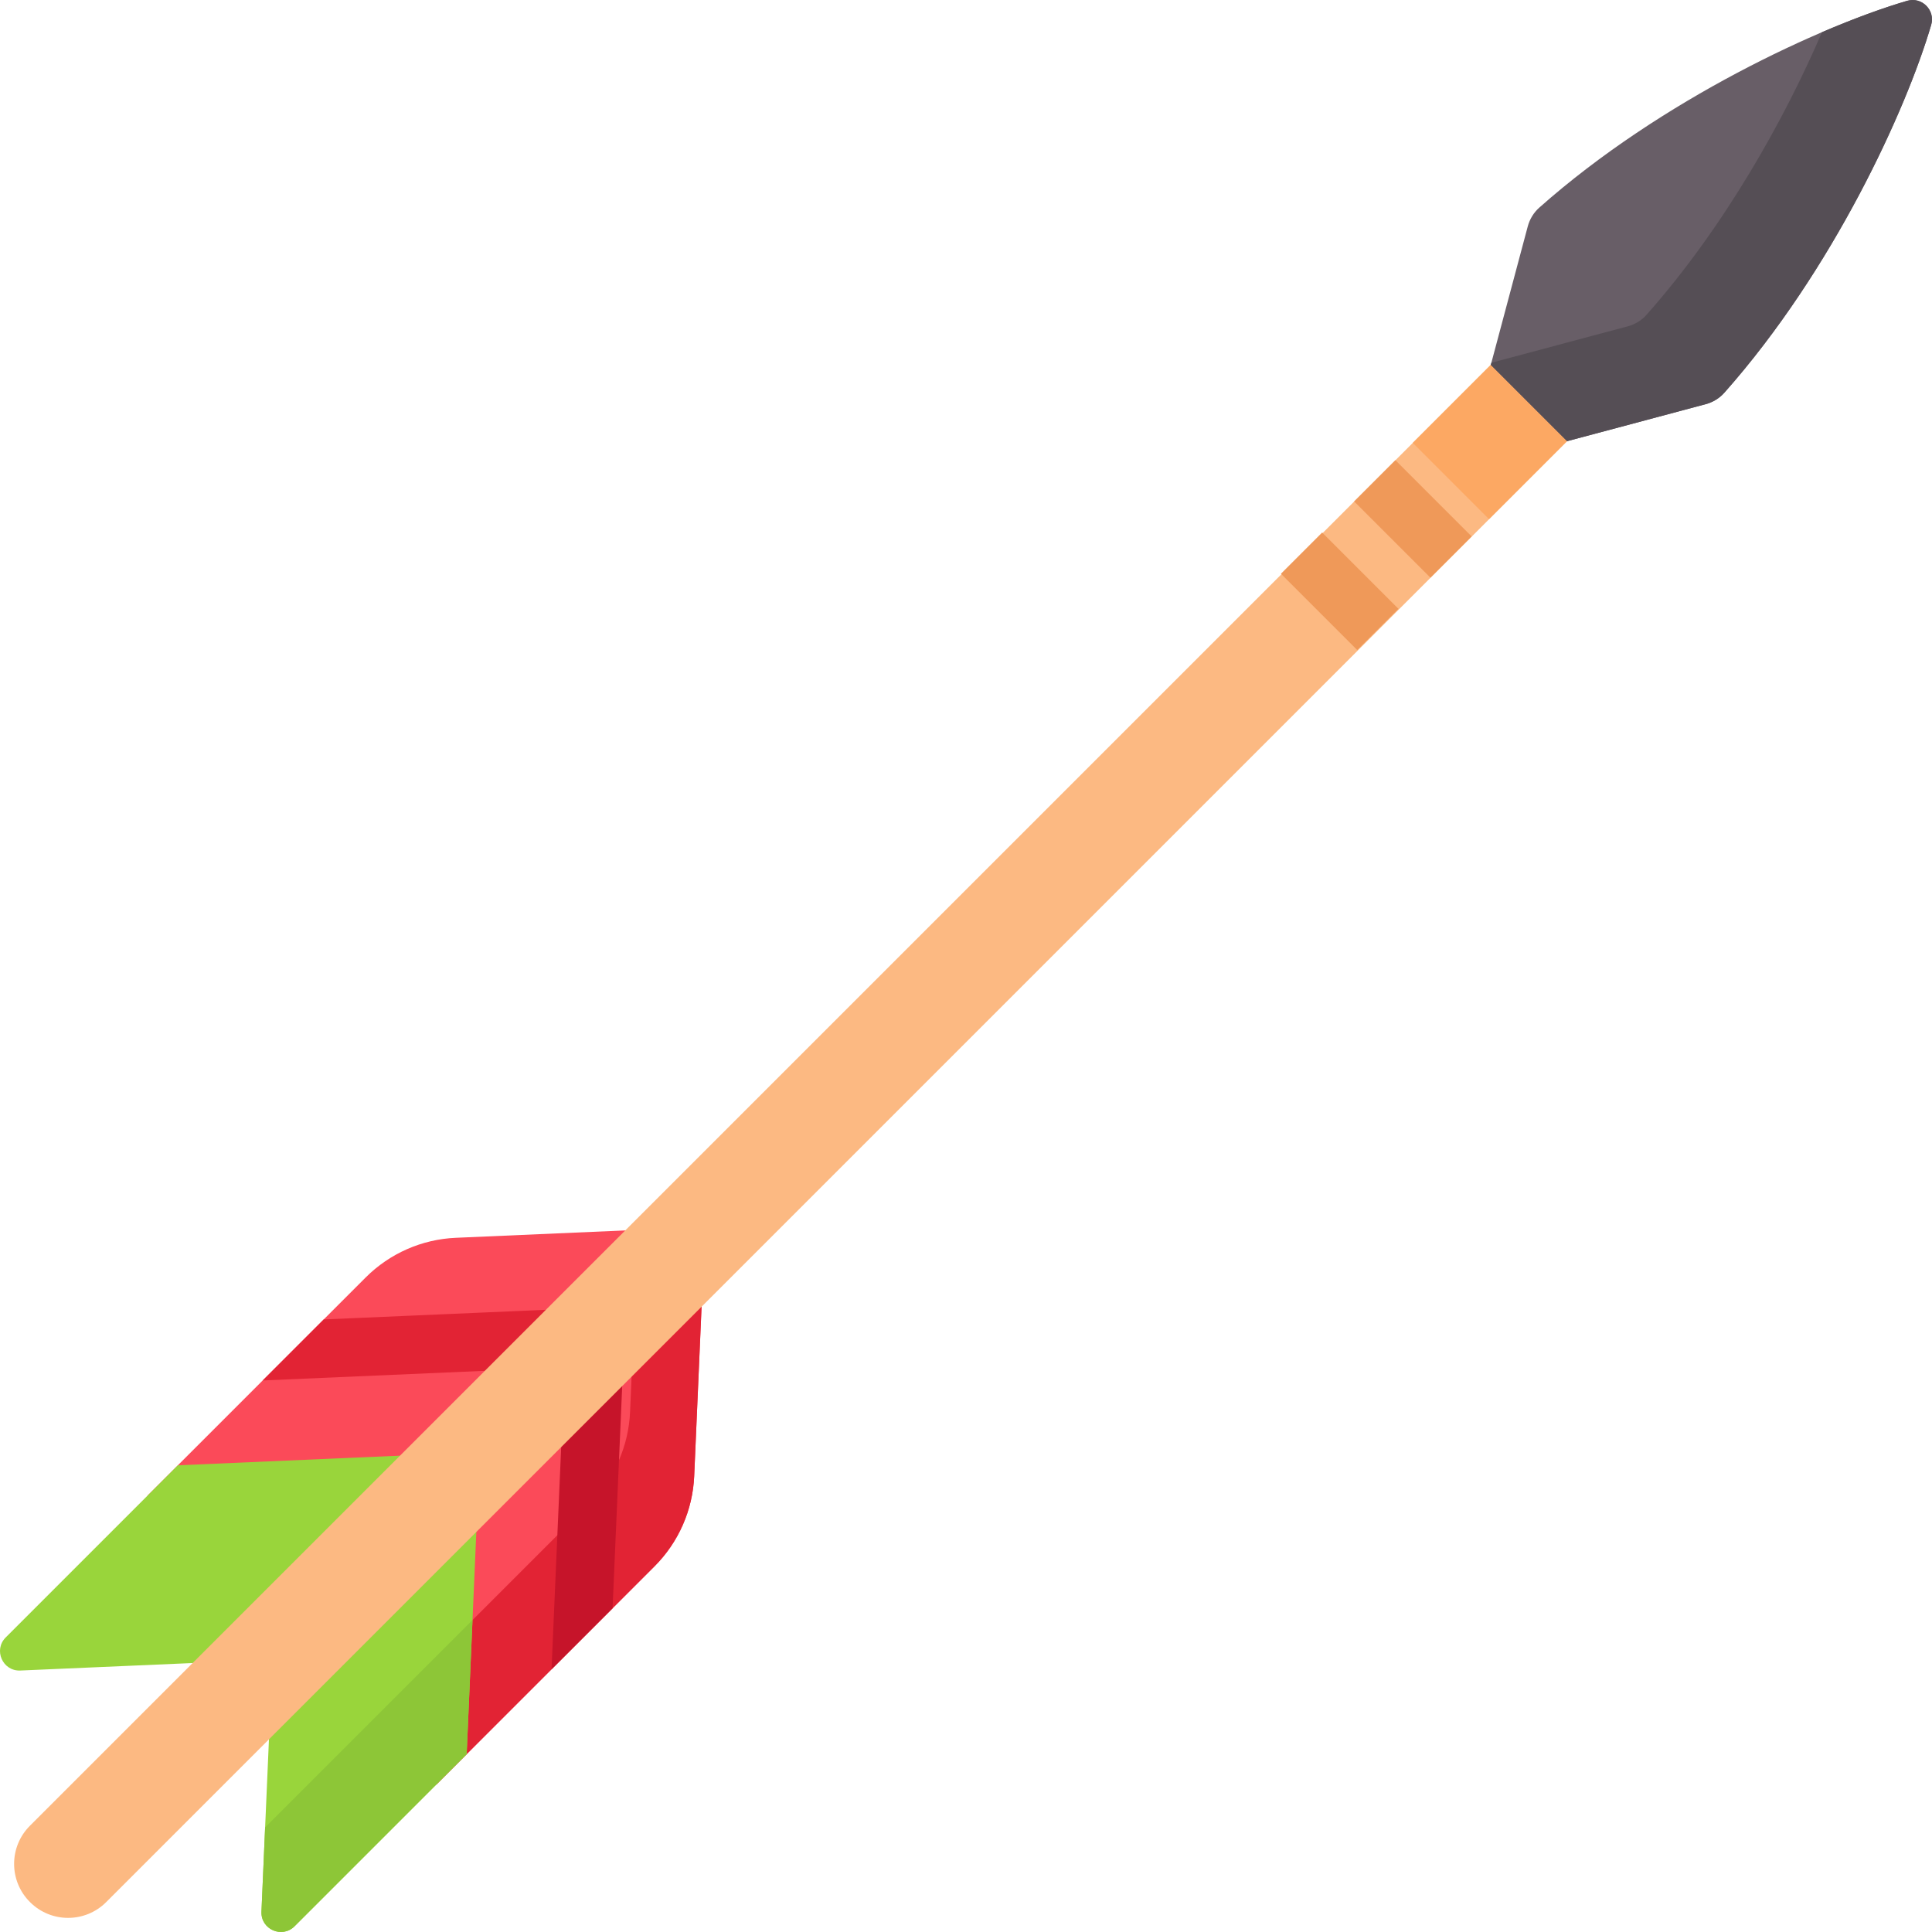
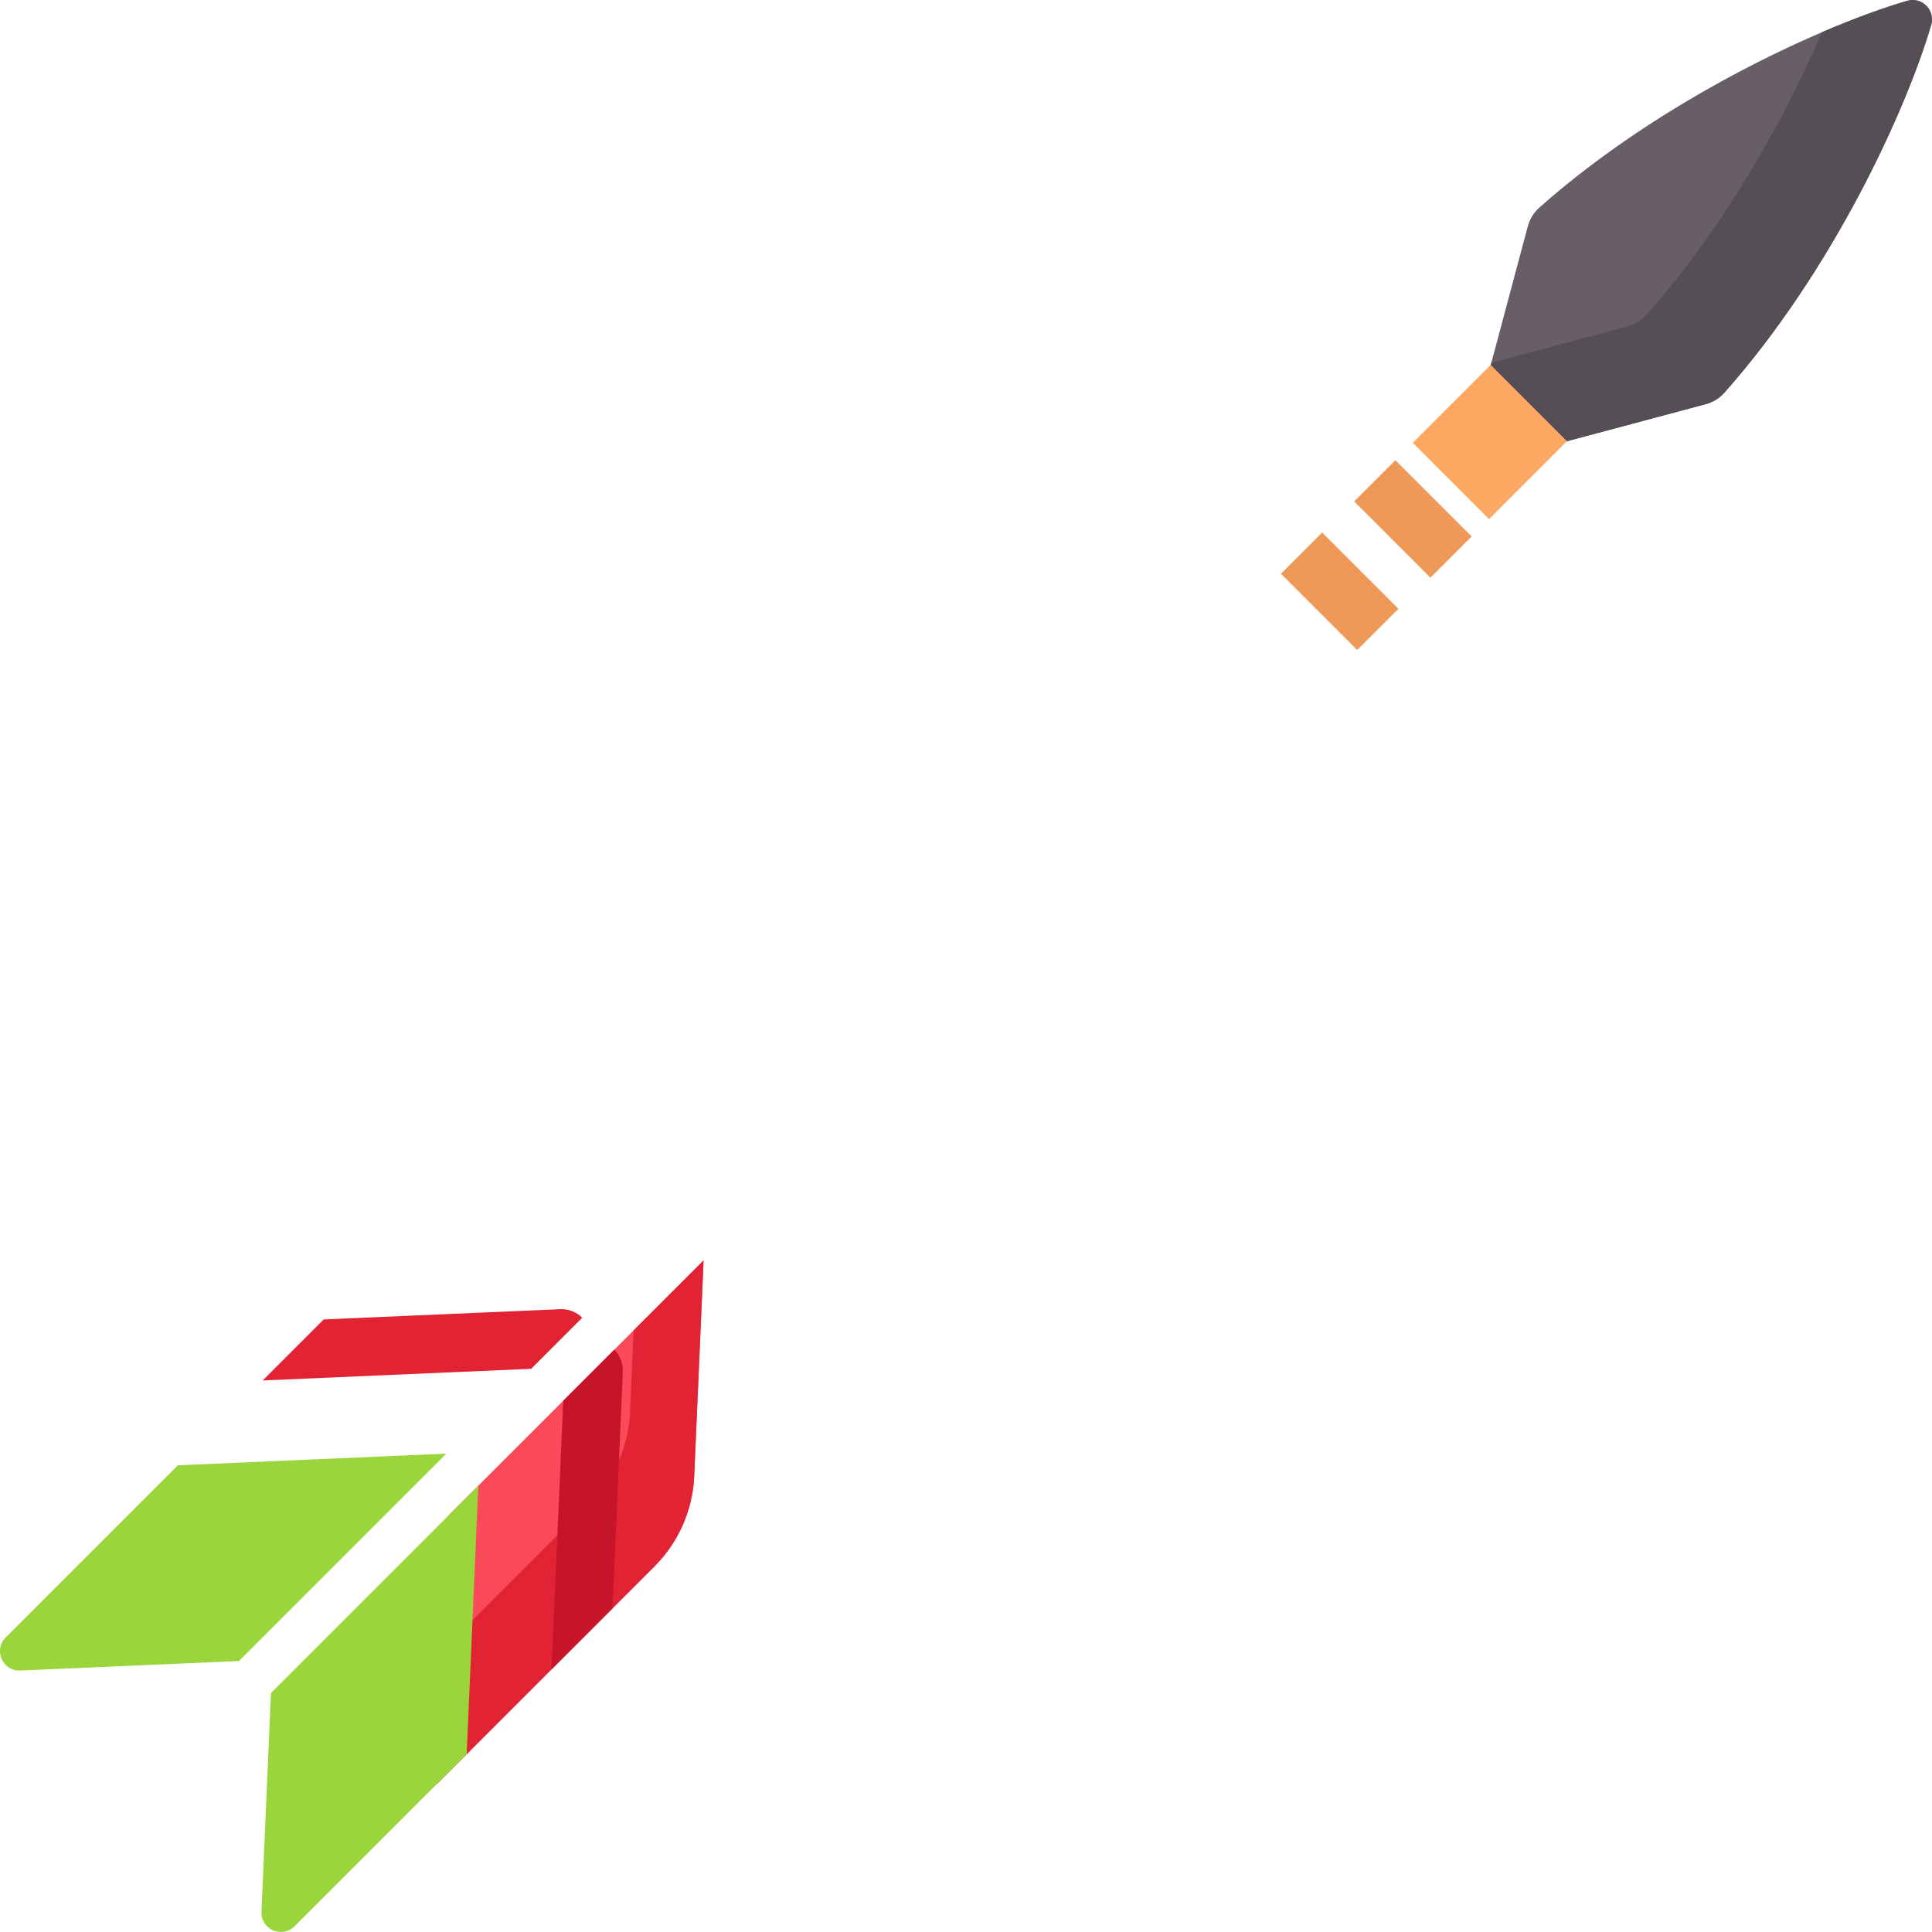
<svg xmlns="http://www.w3.org/2000/svg" id="Capa_1" height="512" viewBox="0 0 512 512" width="512">
  <g>
    <g>
      <g>
        <path d="m186.453 334.026-2.483 57.154c-.392 9.004-4.141 17.544-10.518 23.921l-57.865 57.865 3.091-71.164z" fill="#fb4a59" />
        <path d="m186.463 334.026-2.493 57.154c-.392 9.004-4.141 17.534-10.518 23.91l-57.865 57.865 1.545-35.531 39.322-39.322c6.377-6.377 10.137-14.917 10.518-23.921l.937-21.613z" fill="#e22334" />
        <path d="m123.674 464.871-45.605 45.605c-3.319 3.319-8.983.83-8.779-3.858l2.519-57.944 54.959-54.959z" fill="#99d53b" />
-         <path d="m123.674 464.871-45.605 45.605c-3.319 3.319-8.983.83-8.779-3.858l.968-22.326 54.959-54.959z" fill="#8dc637" />
        <g>
          <path d="m165.056 363.479-2.72 62.737-16.174 16.174 3.09-71.164 13.547-13.547c1.474 1.473 2.36 3.544 2.257 5.8z" fill="#c6142a" />
        </g>
      </g>
      <g>
-         <path d="m177.975 325.538-67.775 67.775-71.164 3.101 57.864-57.865c6.377-6.377 14.907-10.137 23.91-10.518z" fill="#fb4a59" />
        <path d="m118.282 385.229-54.959 54.959-57.944 2.519c-4.688.204-7.177-5.46-3.858-8.779l45.605-45.605z" fill="#99d53b" />
        <g>
          <path d="m154.301 349.211-13.536 13.536-71.154 3.091 16.174-16.174 62.737-2.72c2.236-.082 4.306.794 5.779 2.267z" fill="#e22334" />
        </g>
      </g>
    </g>
-     <path d="m7.949 504.074-.026-.026c-5.577-5.577-5.577-14.62 0-20.197l403.686-403.686 20.223 20.223-403.686 403.686c-5.577 5.578-14.62 5.578-20.197 0z" fill="#fcb982" />
    <path d="m376.857 94.558h52.564v28.598h-52.564z" fill="#fca863" transform="matrix(.707 -.707 .707 .707 41.103 316.946)" />
    <g>
      <path d="m451.969 107.129-36.668 9.788-20.223-20.223 9.788-36.668c.516-1.932 1.572-3.685 3.068-5.012 32.444-28.772 74.95-48.201 97.485-54.799 3.883-1.137 7.505 2.486 6.368 6.368-6.6 22.535-26.034 65.034-54.806 97.478-1.327 1.496-3.079 2.552-5.012 3.068z" fill="#685e67" />
      <path d="m456.984 104.06c-1.325 1.5-3.079 2.555-5.015 3.065l-36.666 9.791-20.222-20.222.153-.561 36.106-9.638c1.929-.517 3.683-1.572 5.008-3.072 20.834-23.483 36.775-52.251 46.486-74.89 8.626-3.705 16.371-6.501 22.588-8.32 3.88-1.128 7.498 2.489 6.369 6.369-6.603 22.53-26.039 65.041-54.807 97.478z" fill="#554e55" />
    </g>
    <g>
      <path d="m366.761 123.201h15.457v28.599h-15.457z" fill="#ef9959" transform="matrix(.707 -.707 .707 .707 12.458 305.077)" />
    </g>
    <g>
      <path d="m347.429 142.543h15.45v28.599h-15.45z" fill="#ef9959" transform="matrix(.707 -.707 .707 .707 -6.948 296.899)" />
    </g>
  </g>
</svg>